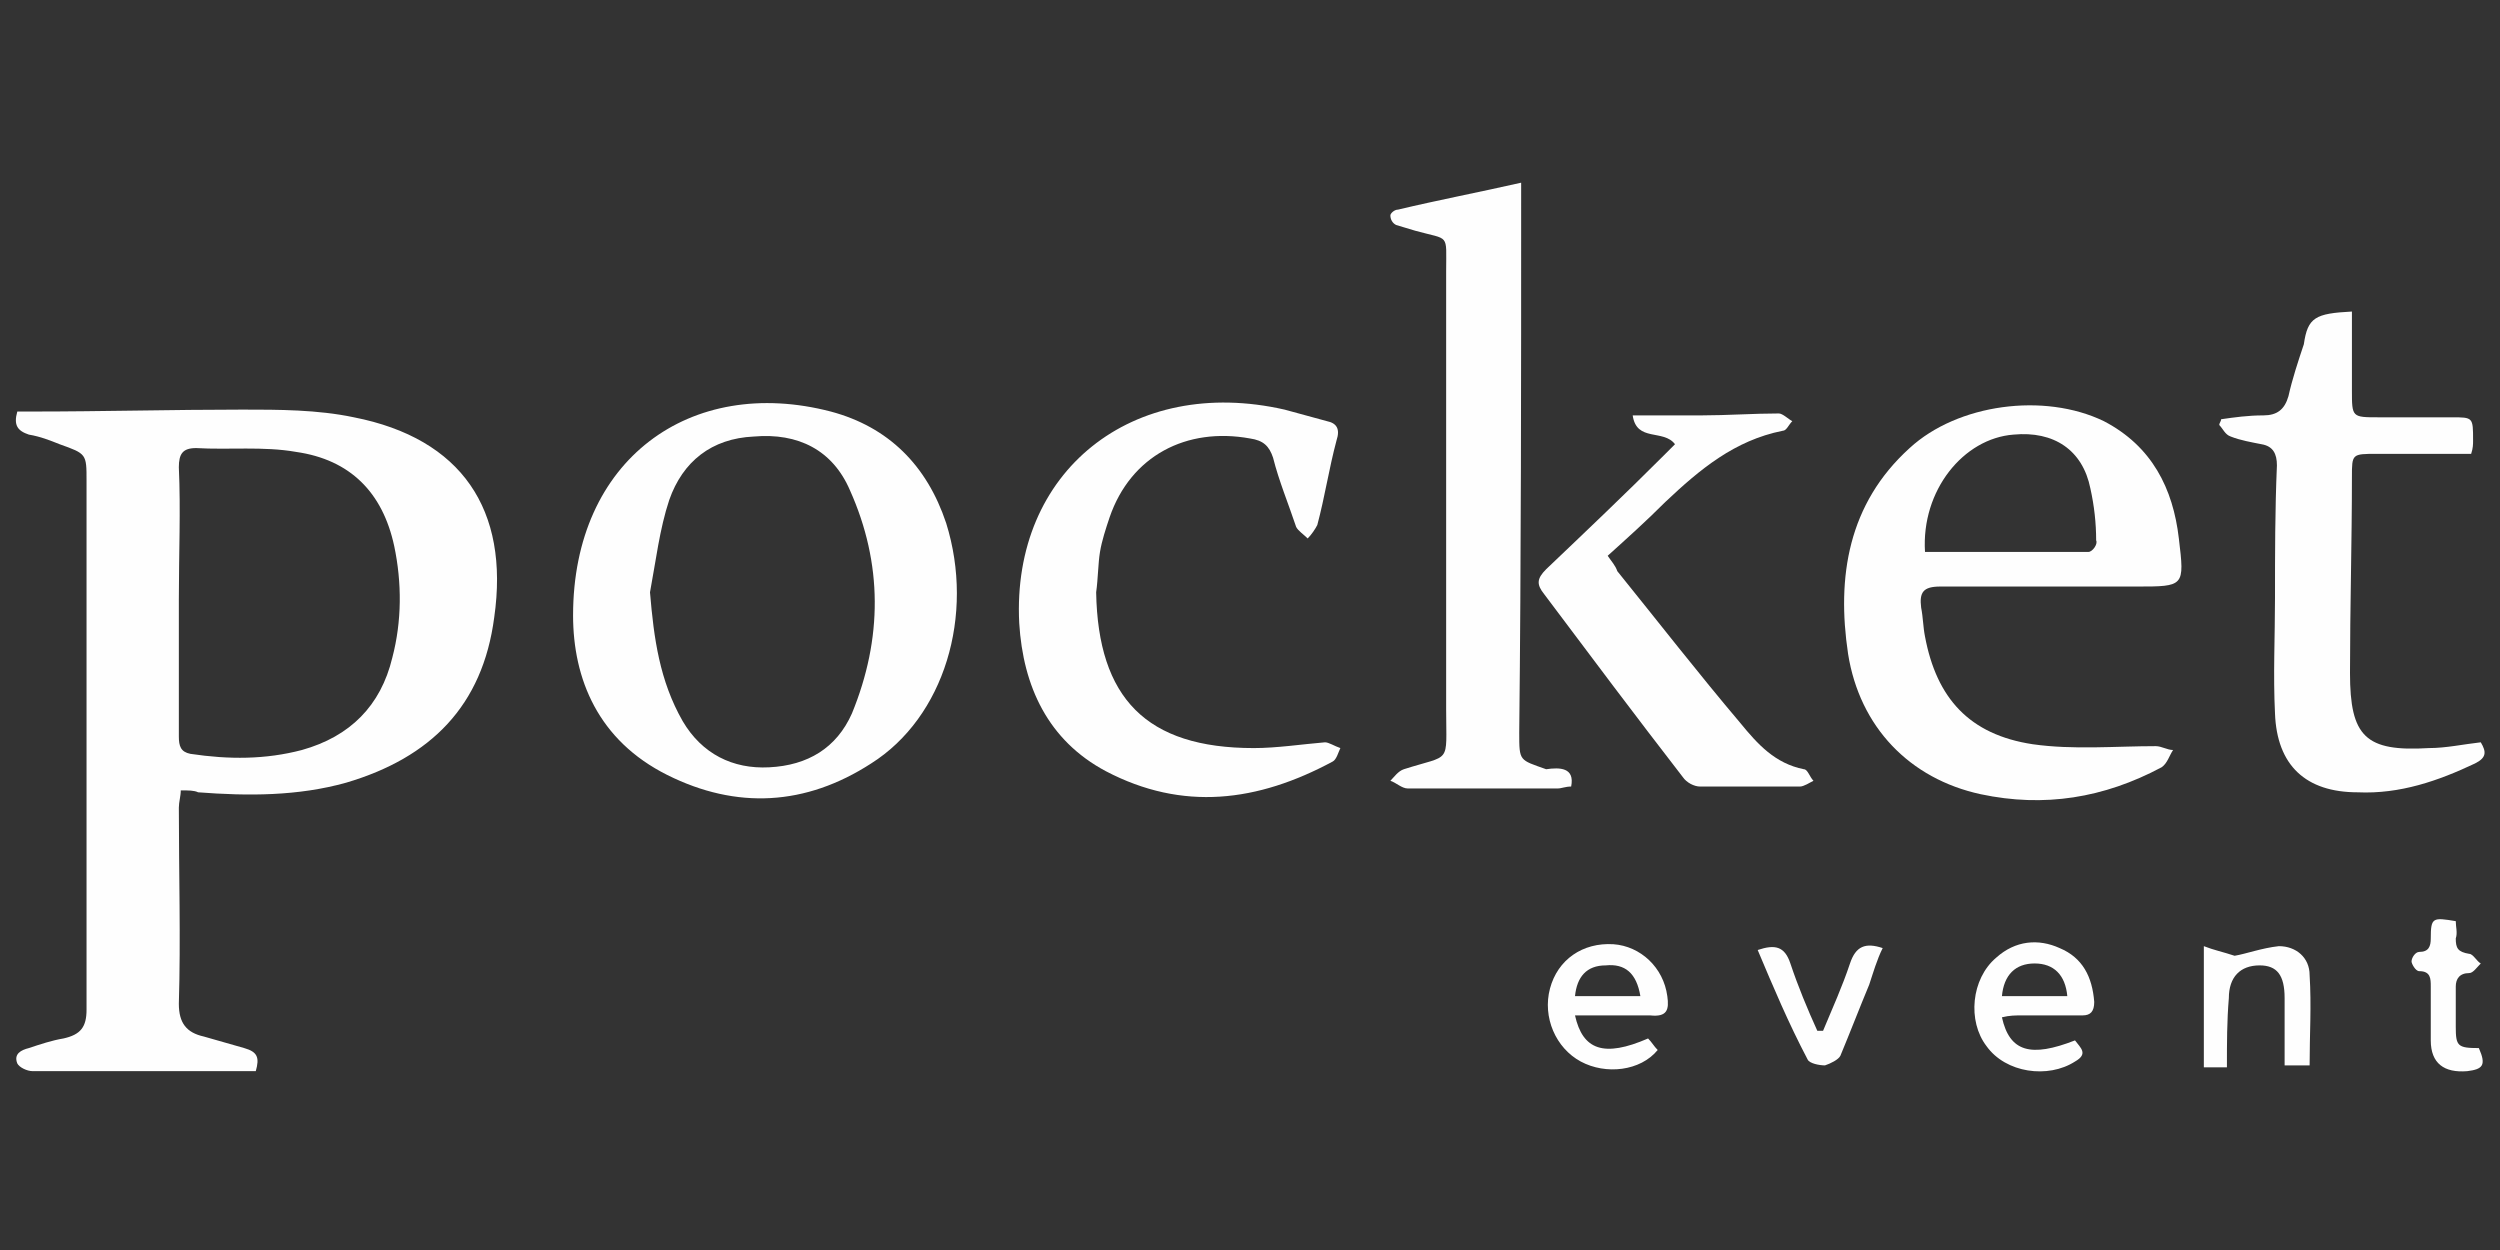
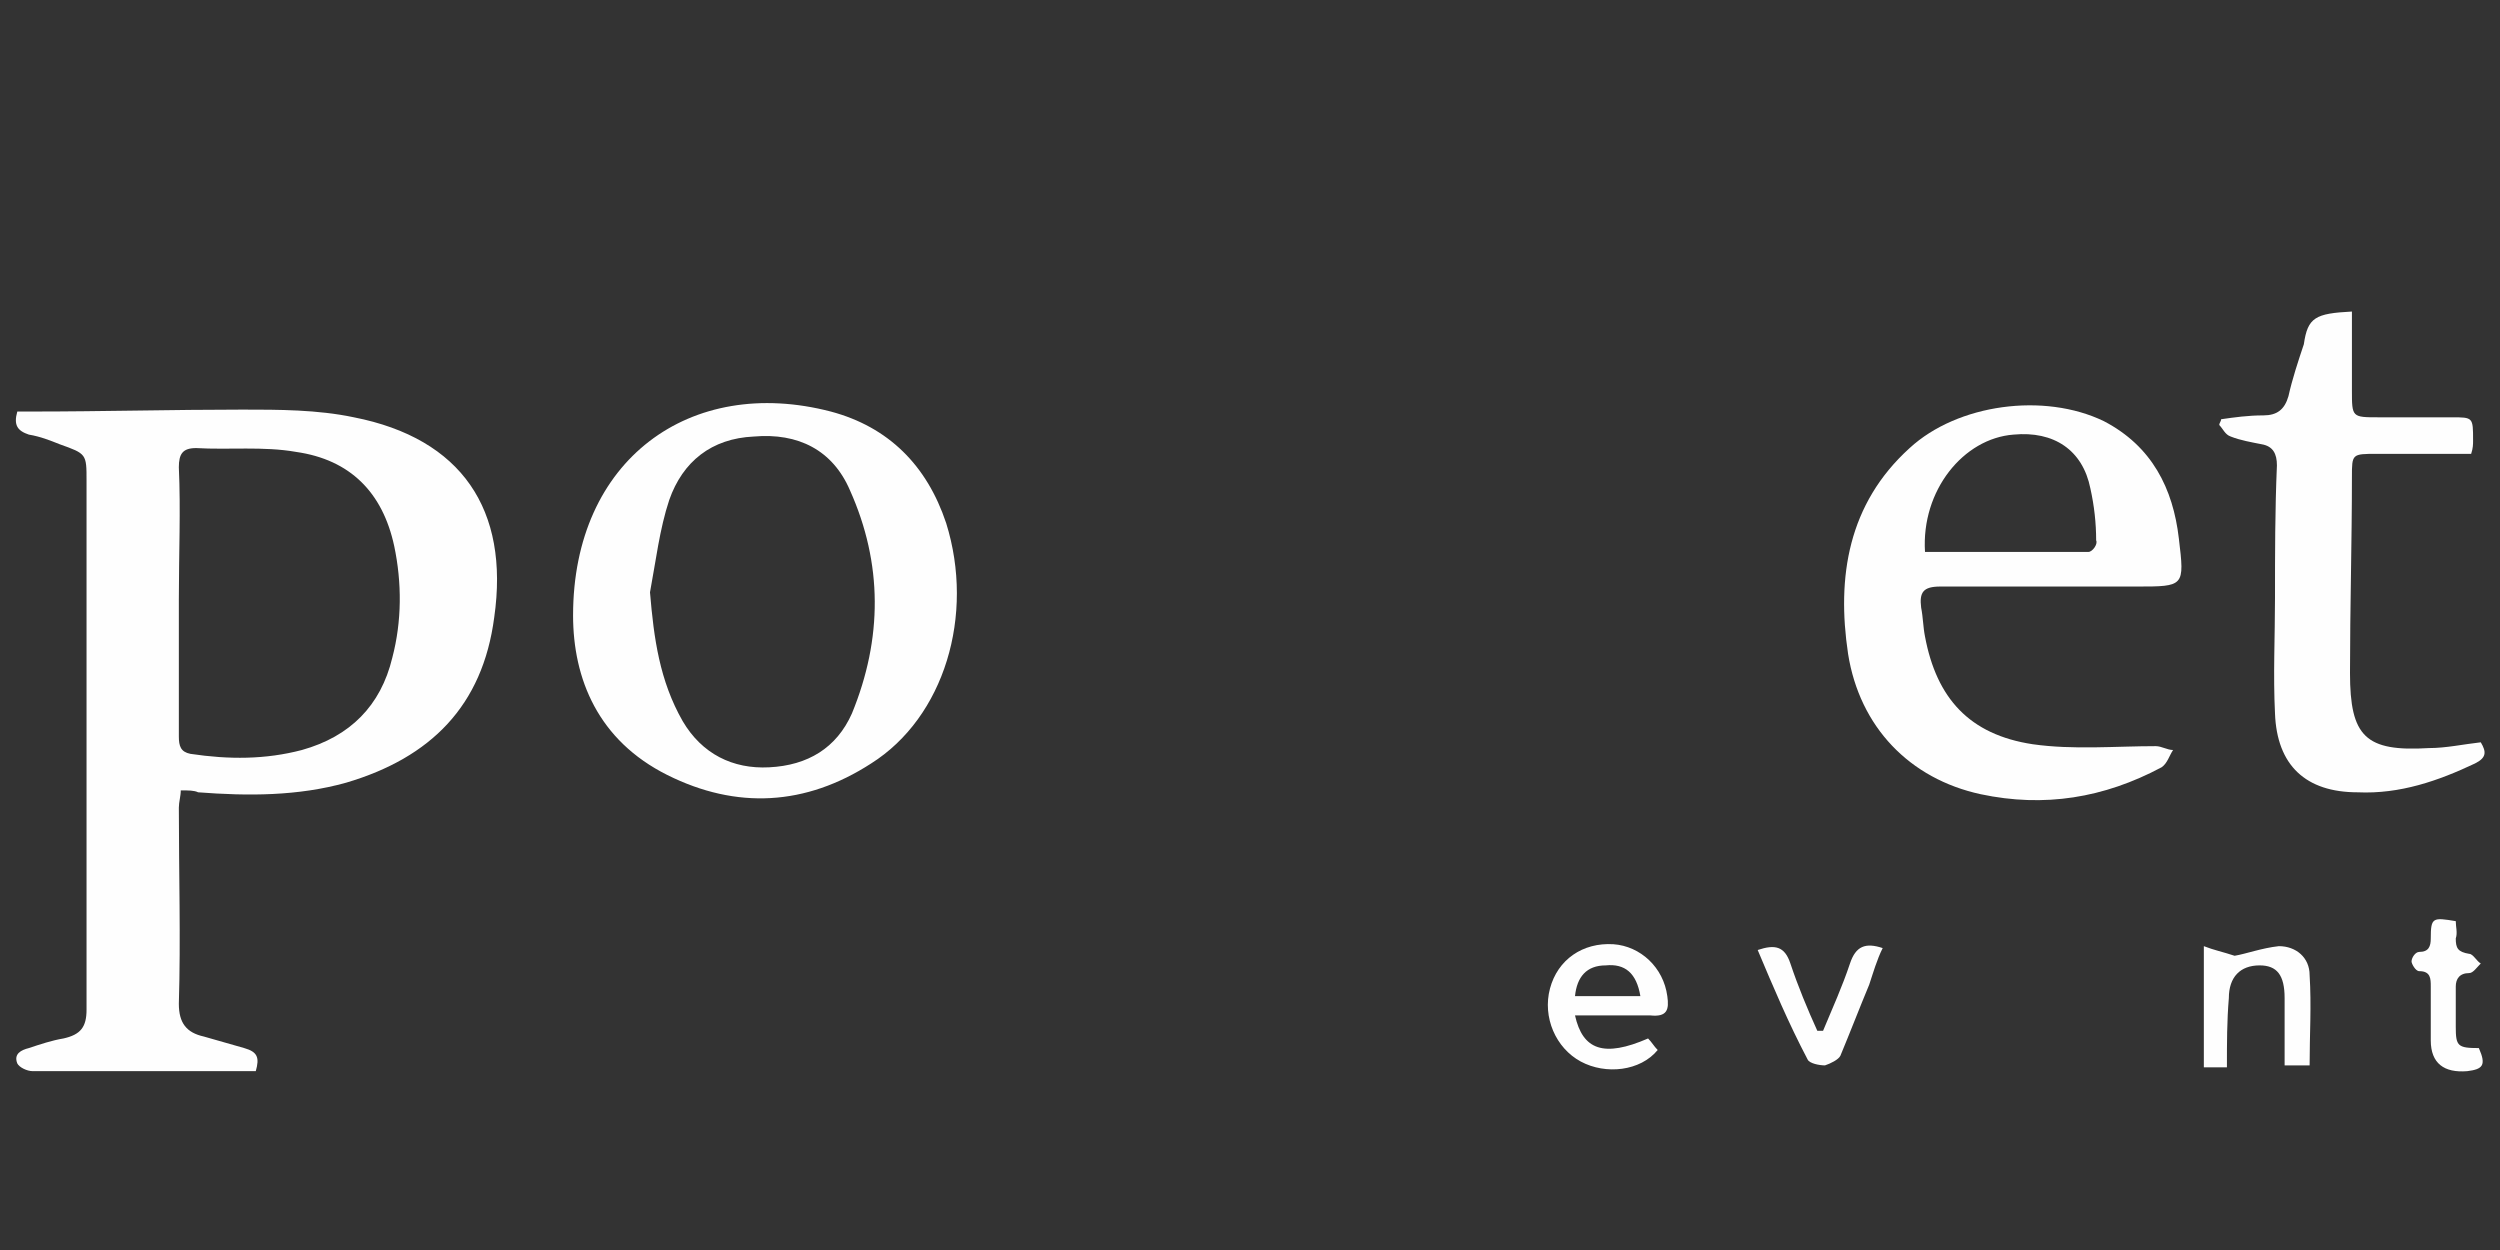
<svg xmlns="http://www.w3.org/2000/svg" xml:space="preserve" width="220mm" height="110mm" style="shape-rendering:geometricPrecision; text-rendering:geometricPrecision; image-rendering:optimizeQuality; fill-rule:evenodd; clip-rule:evenodd" viewBox="0 0 22000 11000">
  <rect x="0" y="0" width="22000" height="11000" fill="#333333" stroke="none" />
  <defs>
    <style type="text/css">  .fil0 {fill:#FEFEFE;fill-rule:nonzero}  </style>
  </defs>
  <g id="Слой_x0020_1">
    <g id="_2569665775568">
      <path class="fil0" d="M1590.77 6955.38c0,50.77 -16.92,101.54 -16.92,152.31 0,575.38 16.92,1150.77 0,1726.15 0,169.23 67.69,253.85 220,287.69 118.46,33.85 236.92,67.69 355.38,101.54 118.46,33.85 135.38,84.62 101.54,203.08 -33.85,0 -67.69,0 -101.54,0 -626.15,0 -1235.38,0 -1861.54,0 -50.77,0 -118.46,-33.85 -135.38,-67.69 -33.85,-84.62 33.85,-118.46 101.54,-135.38 101.54,-33.85 203.08,-67.69 304.62,-84.62 152.31,-33.85 203.08,-101.54 203.08,-253.85 0,-541.54 0,-1100 0,-1641.54 0,-998.46 0,-2013.85 0,-3012.31 0,-236.92 0,-236.92 -236.92,-321.54 -84.62,-33.85 -169.23,-67.69 -270.77,-84.62 -101.54,-33.85 -135.38,-84.62 -101.54,-203.08 50.77,0 101.54,0 135.38,0 609.23,0 1235.38,-16.92 1844.62,-16.92 321.54,0 660,0 981.54,67.69 947.69,186.15 1370.77,812.31 1235.38,1760 -101.54,778.46 -558.46,1235.38 -1303.08,1455.38 -423.08,118.46 -863.08,118.46 -1303.08,84.62 -33.85,-16.91 -84.62,-16.91 -152.31,-16.91zm-16.92 -1675.38c0,406.15 0,795.38 0,1201.54 0,84.62 16.92,135.38 101.54,152.31 338.46,50.77 660,50.77 981.54,-33.85 423.08,-118.46 693.85,-389.23 795.38,-812.31 84.62,-321.54 84.62,-660 16.92,-981.54 -101.54,-473.85 -389.23,-761.54 -863.08,-829.23 -287.69,-50.77 -592.31,-16.92 -880,-33.85 -118.46,0 -152.31,50.77 -152.31,169.23 16.93,372.32 0.01,761.55 0.01,1167.7z" />
      <path class="fil0" d="M5043.08 5415.38c0,-1370.77 1032.31,-2115.38 2267.69,-1793.85 507.69,135.38 846.15,473.85 1015.38,981.54 253.85,812.31 -16.92,1709.23 -660,2115.38 -575.38,372.31 -1184.62,406.15 -1793.85,101.54 -609.22,-304.61 -829.22,-846.14 -829.22,-1404.61zm676.92 -203.07c33.85,406.15 84.62,778.46 287.69,1133.85 169.23,287.69 440,423.08 761.54,406.15 338.46,-16.92 592.31,-169.23 727.69,-473.85 270.77,-660 270.77,-1320 -16.92,-1963.08 -152.31,-355.38 -456.92,-507.69 -846.15,-473.85 -372.31,16.92 -626.15,220 -744.62,558.46 -84.61,253.86 -118.46,541.55 -169.23,812.32z" />
      <path class="fil0" d="M18040 5161.54c-321.54,0 -643.08,0 -964.62,0 -152.31,0 -186.15,50.77 -169.23,186.15 16.92,84.62 16.92,169.23 33.85,253.85 101.54,541.54 389.23,863.08 947.69,947.69 355.38,50.77 727.69,16.92 1083.08,16.92 50.77,0 101.54,33.85 152.31,33.85 -33.85,50.77 -50.77,118.46 -101.54,152.31 -507.69,270.77 -1032.31,355.38 -1590.77,236.92 -626.15,-135.38 -1066.15,-592.31 -1167.69,-1235.38 -101.54,-676.92 0,-1320 541.54,-1810.77 423.08,-389.23 1184.62,-490.77 1709.23,-236.92 423.08,220 609.23,592.31 660,1032.31 50.77,423.08 50.77,423.08 -372.31,423.08 -270.77,-0.01 -507.69,-0.01 -761.54,-0.01zm-1100 -304.62c490.77,0 964.62,0 1438.46,0 33.85,0 84.62,-67.69 67.69,-101.54 0,-152.31 -16.92,-304.62 -50.77,-456.92 -67.69,-338.46 -321.54,-507.69 -676.92,-473.85 -440,33.85 -812.31,490.77 -778.46,1032.31z" />
-       <path class="fil0" d="M13826.15 6921.54c-50.77,0 -84.62,16.92 -118.46,16.92 -440,0 -880,0 -1320,0 -50.77,0 -101.54,-50.77 -152.31,-67.69 33.85,-33.85 67.69,-84.62 118.46,-101.54 423.08,-135.38 372.31,-33.85 372.31,-524.62 0,-1286.15 0,-2572.31 0,-3858.46 0,-338.46 33.85,-270.77 -270.77,-355.38 -50.77,-16.92 -118.46,-33.85 -169.23,-50.77 -33.85,-16.92 -50.77,-50.77 -50.77,-84.62 0,-16.92 33.85,-50.77 67.69,-50.77 355.38,-84.62 710.77,-152.31 1083.08,-236.92 0,67.69 0,118.46 0,169.23 0,1556.92 0,3113.85 -16.92,4670.77 0,253.85 0,236.92 236.92,321.54 118.47,-16.92 253.85,-16.92 220,152.31z" />
-       <path class="fil0" d="M9646.15 5212.31c16.92,930.77 440,1370.77 1387.69,1370.77 203.08,0 423.08,-33.85 626.15,-50.77 33.85,0 84.62,33.85 135.38,50.77 -16.92,33.85 -33.85,101.54 -67.69,118.46 -660,355.38 -1320,440 -1996.92,84.62 -507.69,-270.77 -727.69,-744.62 -761.54,-1303.08 -67.69,-1336.92 998.46,-2183.08 2335.38,-1878.46 118.46,33.85 253.85,67.69 372.31,101.54 84.62,16.92 118.46,67.69 84.62,169.23 -67.69,253.85 -101.54,490.77 -169.23,744.62 -16.92,33.85 -50.77,84.62 -84.62,118.46 -33.85,-33.85 -84.62,-67.69 -101.54,-101.54 -67.69,-203.08 -152.31,-406.15 -203.08,-609.23 -33.85,-101.54 -84.62,-152.31 -203.08,-169.23 -558.46,-101.54 -1049.23,152.31 -1235.38,693.85 -33.85,101.54 -67.69,203.08 -84.62,304.62 -16.9,101.52 -16.9,236.91 -33.83,355.37z" />
      <path class="fil0" d="M20696.92 2741.54c0,236.92 0,456.92 0,693.85 0,236.92 0,236.92 236.92,236.92 220,0 423.08,0 643.08,0 186.15,0 186.15,0 186.15,203.08 0,33.85 0,67.69 -16.92,118.46 -287.69,0 -558.46,0 -829.23,0 -220,0 -220,0 -220,203.08 0,575.38 -16.92,1150.77 -16.92,1726.15 0,558.46 135.38,693.85 693.85,660 152.31,0 304.62,-33.85 456.92,-50.77 50.77,84.62 50.77,135.38 -50.77,186.15 -321.54,152.31 -660,270.77 -1032.31,253.85 -456.92,0 -710.77,-236.92 -727.69,-693.85 -16.92,-338.46 0,-676.92 0,-1015.38 0,-389.23 0,-778.46 16.92,-1167.69 0,-101.54 -33.85,-169.23 -135.38,-186.15 -84.62,-16.92 -186.15,-33.85 -270.77,-67.69 -50.77,-16.92 -67.69,-67.69 -101.54,-101.54 0,-16.92 16.92,-33.85 16.92,-50.77 118.46,-16.92 236.92,-33.85 372.31,-33.85 118.46,0 186.15,-50.77 220,-169.23 33.85,-152.31 84.62,-304.62 135.38,-456.92 33.85,-236.93 101.54,-270.78 423.08,-287.7z" />
-       <path class="fil0" d="M14740 3909.23c-101.54,-135.38 -338.46,-16.92 -372.31,-253.85 220,0 406.15,0 609.23,0 220,0 456.92,-16.92 676.92,-16.92 33.85,0 84.62,50.77 118.46,67.69 -33.85,33.85 -50.77,84.62 -84.62,84.62 -423.08,84.62 -727.69,338.46 -1032.31,626.15 -169.23,169.23 -338.46,321.54 -507.69,473.85 33.85,50.77 67.69,84.62 84.62,135.38 355.38,440 710.77,896.92 1083.08,1336.92 152.31,186.15 304.62,355.38 558.46,406.15 33.85,0 50.77,67.69 84.62,101.54 -33.85,16.92 -84.62,50.77 -118.46,50.77 -287.69,0 -592.31,0 -880,0 -50.77,0 -118.46,-33.85 -152.31,-84.62 -406.15,-524.62 -812.31,-1066.15 -1218.46,-1607.69 -67.69,-84.62 -67.69,-135.38 16.92,-220 355.38,-338.46 693.85,-660 1032.31,-998.46 33.85,-33.84 67.69,-67.68 101.54,-101.53z" />
-       <path class="fil0" d="M17616.92 8952.31c67.69,304.62 253.85,355.38 643.08,203.08 50.77,67.69 118.46,118.46 0,186.15 -236.92,152.31 -609.23,101.54 -778.46,-135.38 -169.23,-220 -135.38,-592.31 84.62,-778.46 169.23,-152.31 372.31,-169.23 558.46,-84.62 203.08,84.62 287.69,253.85 304.62,473.85 0,84.62 -33.85,118.46 -101.54,118.46 -169.23,0 -355.38,0 -524.62,0 -67.7,-0.01 -118.46,-0.01 -186.16,16.92zm575.39 -186.16c-16.92,-186.15 -118.46,-287.69 -287.69,-287.69 -169.23,0 -270.77,101.54 -287.69,287.69 203.07,0 389.22,0 575.38,0z" />
      <path class="fil0" d="M13860 8935.38c67.69,304.62 253.85,372.31 643.08,203.08 33.85,33.85 50.77,67.69 84.62,101.54 -152.31,186.15 -456.92,220 -676.92,101.54 -220,-118.46 -338.46,-389.23 -270.77,-643.08 67.69,-253.85 287.69,-406.15 558.46,-389.23 236.92,16.92 440,203.08 473.85,456.92 16.92,118.46 0,186.15 -152.31,169.23 -220.01,0 -440.01,0 -660.01,0zm575.38 -169.23c-33.85,-203.08 -135.38,-287.69 -304.62,-270.77 -169.23,0 -253.85,101.54 -270.77,270.77 186.16,0 372.32,0 575.39,0z" />
      <path class="fil0" d="M19596.92 9392.31c-84.62,0 -135.38,0 -203.08,0 0,-355.38 0,-693.85 0,-1066.15 84.62,33.85 169.23,50.77 270.77,84.62 101.54,-16.92 236.92,-67.69 389.23,-84.62 152.31,0 270.77,101.54 270.77,253.85 16.92,270.77 0,524.62 0,795.38 -67.69,0 -135.38,0 -220,0 0,-203.08 0,-389.23 0,-592.31 0,-203.08 -67.69,-287.69 -220,-287.69 -169.23,0 -270.77,101.54 -270.77,287.69 -16.92,203.07 -16.92,389.23 -16.92,609.23z" />
      <path class="fil0" d="M15467.69 8360c152.31,-50.77 236.92,-33.85 287.69,118.46 67.69,203.08 152.31,406.15 236.92,592.31 16.92,0 33.85,0 50.77,0 84.62,-203.08 169.23,-389.23 236.92,-592.31 50.77,-152.31 135.38,-186.15 287.69,-135.38 -50.77,101.54 -84.62,220 -118.46,321.54 -84.62,203.08 -169.23,423.08 -253.85,626.15 -16.92,33.85 -84.62,67.69 -135.38,84.62 -50.77,0 -135.38,-16.92 -152.31,-50.77 -169.22,-321.54 -304.6,-643.08 -439.99,-964.62z" />
      <path class="fil0" d="M21813.85 9223.08c67.69,152.31 33.85,186.15 -101.54,203.08 -203.08,16.92 -321.54,-67.69 -321.54,-270.77 0,-152.31 0,-321.54 0,-473.85 0,-67.69 0,-135.38 -101.54,-135.38 -33.85,0 -67.69,-67.69 -67.69,-84.62 0,-33.85 33.85,-84.62 67.69,-84.62 84.62,0 101.54,-50.77 101.54,-118.46 0,-186.15 16.92,-186.15 220,-152.31 0,50.77 16.92,101.54 0,152.31 0,84.62 16.92,118.46 118.46,135.38 33.85,0 67.69,67.69 101.54,84.62 -33.85,33.85 -67.69,84.62 -101.54,84.62 -84.62,0 -118.46,50.77 -118.46,118.46 0,118.46 0,236.92 0,355.38 0,169.23 16.92,186.16 203.08,186.16z" />
    </g>
  </g>
</svg>